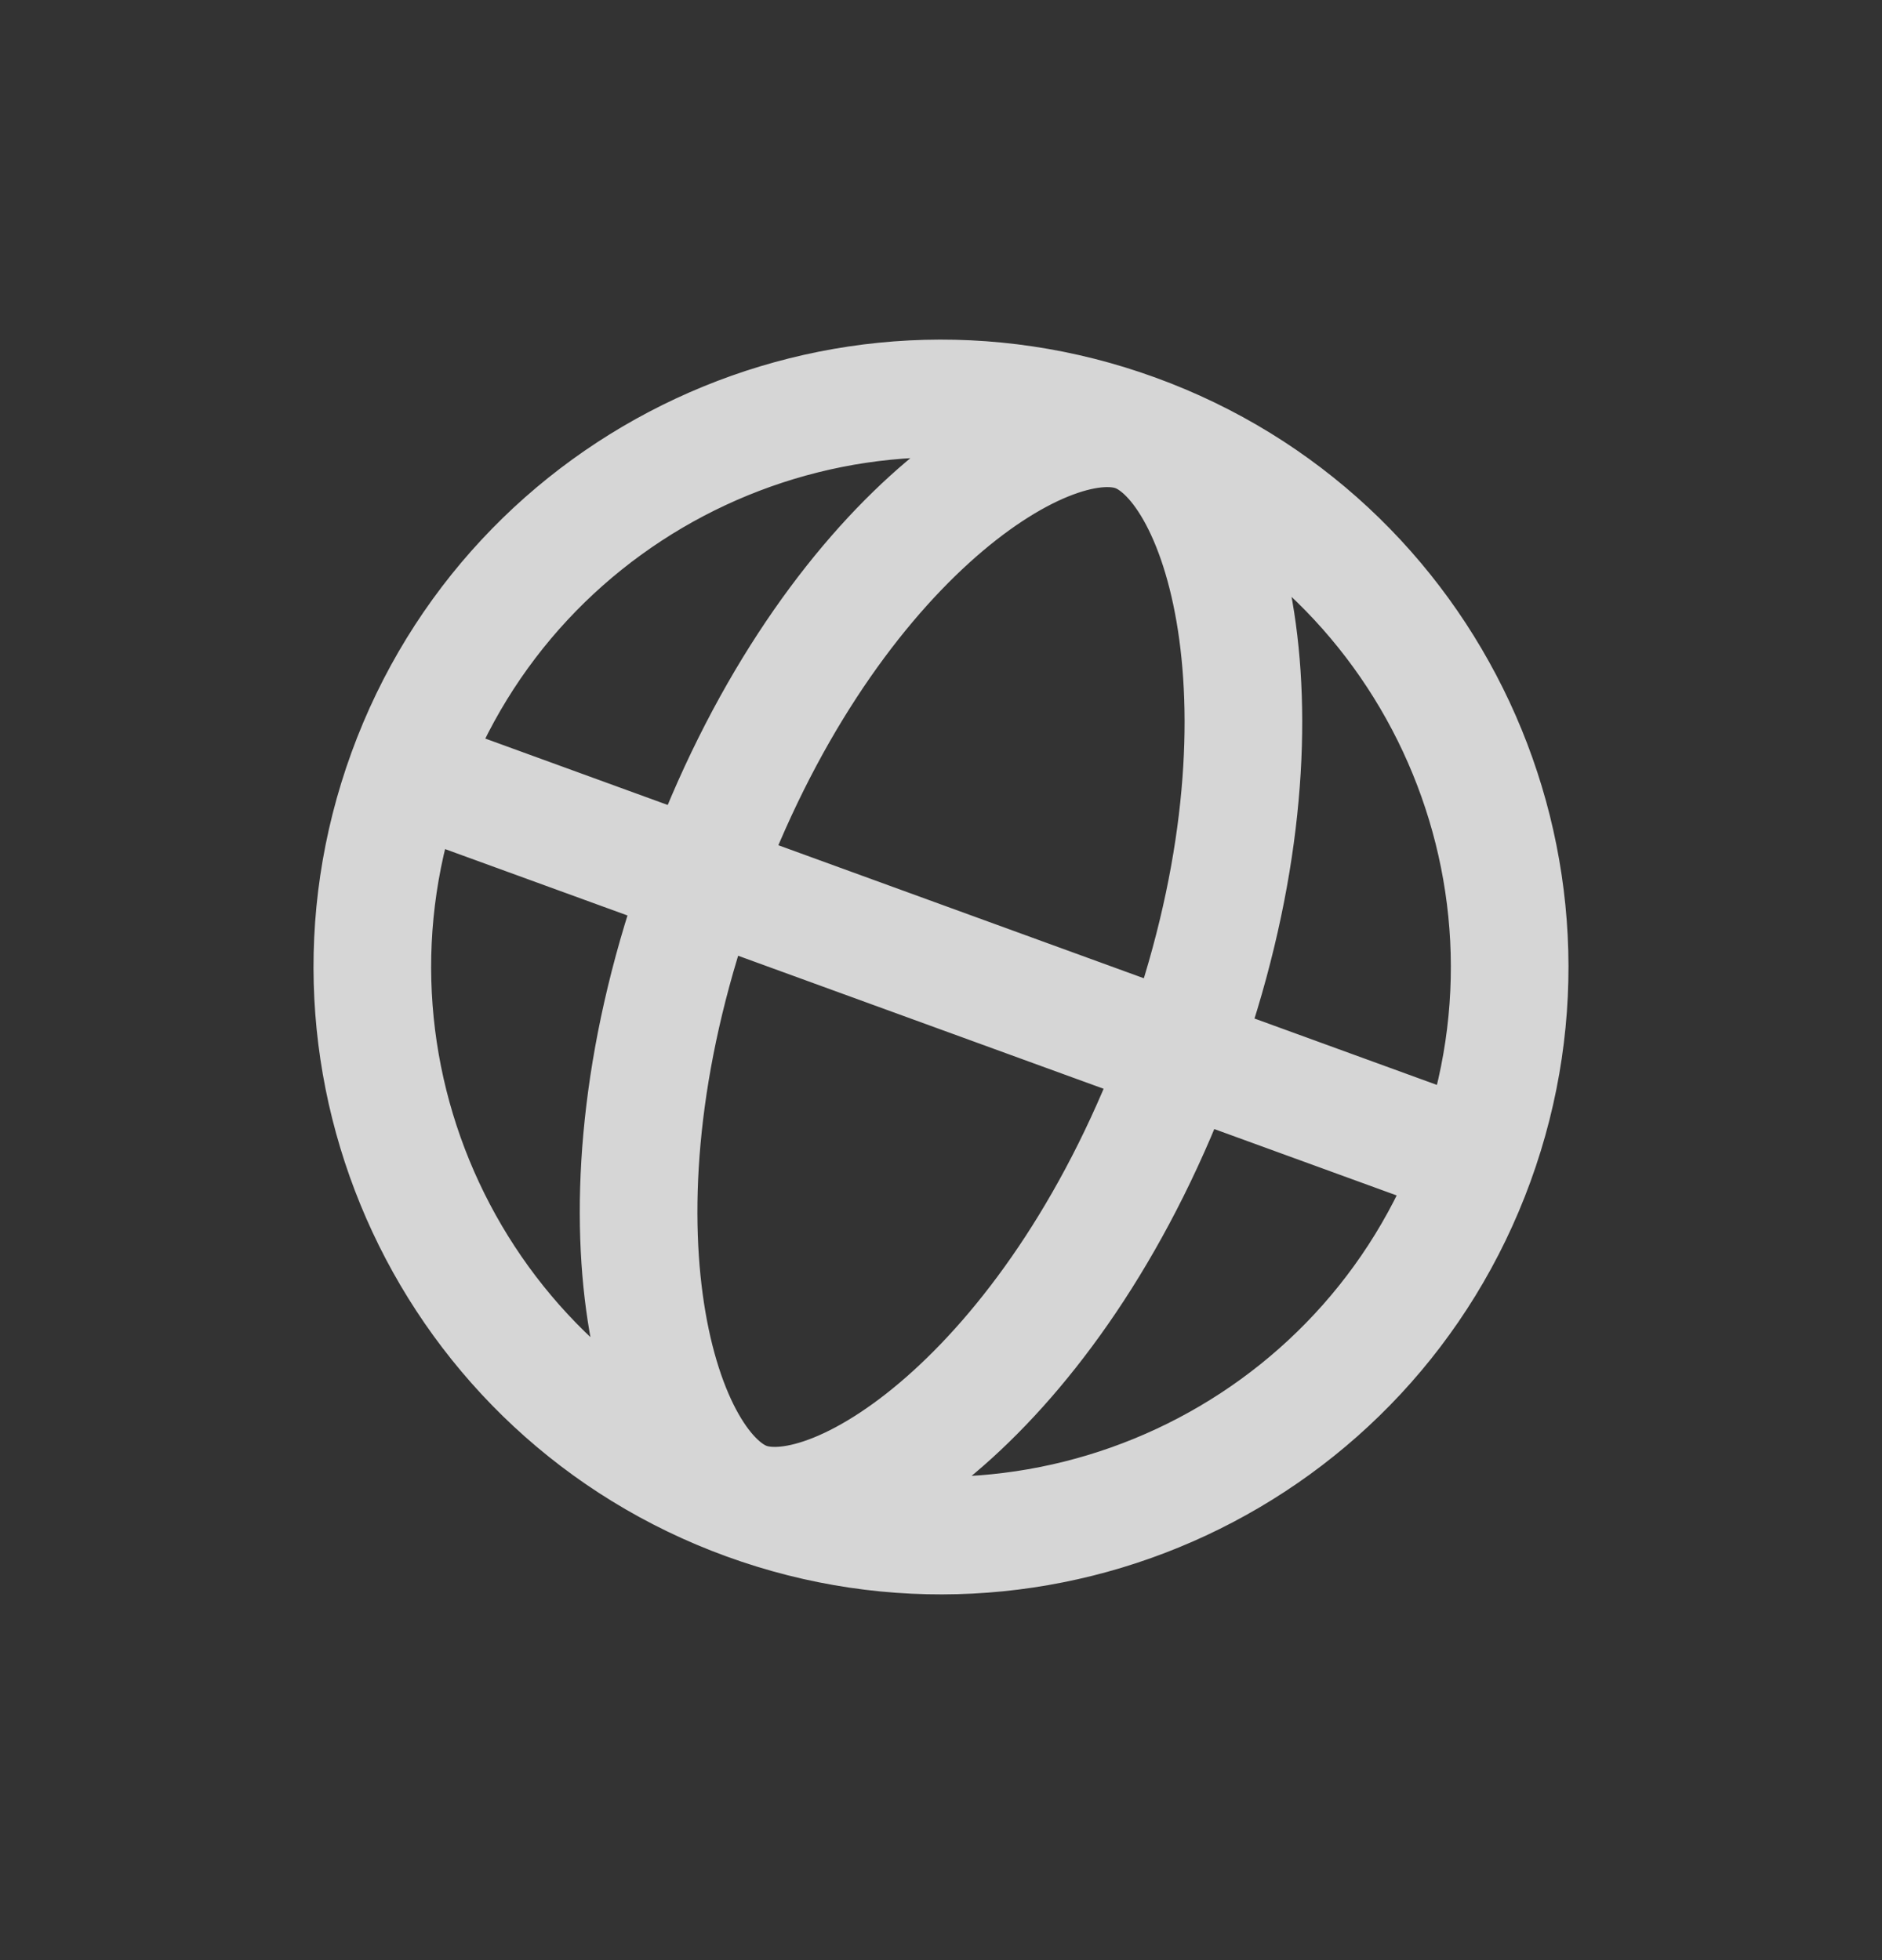
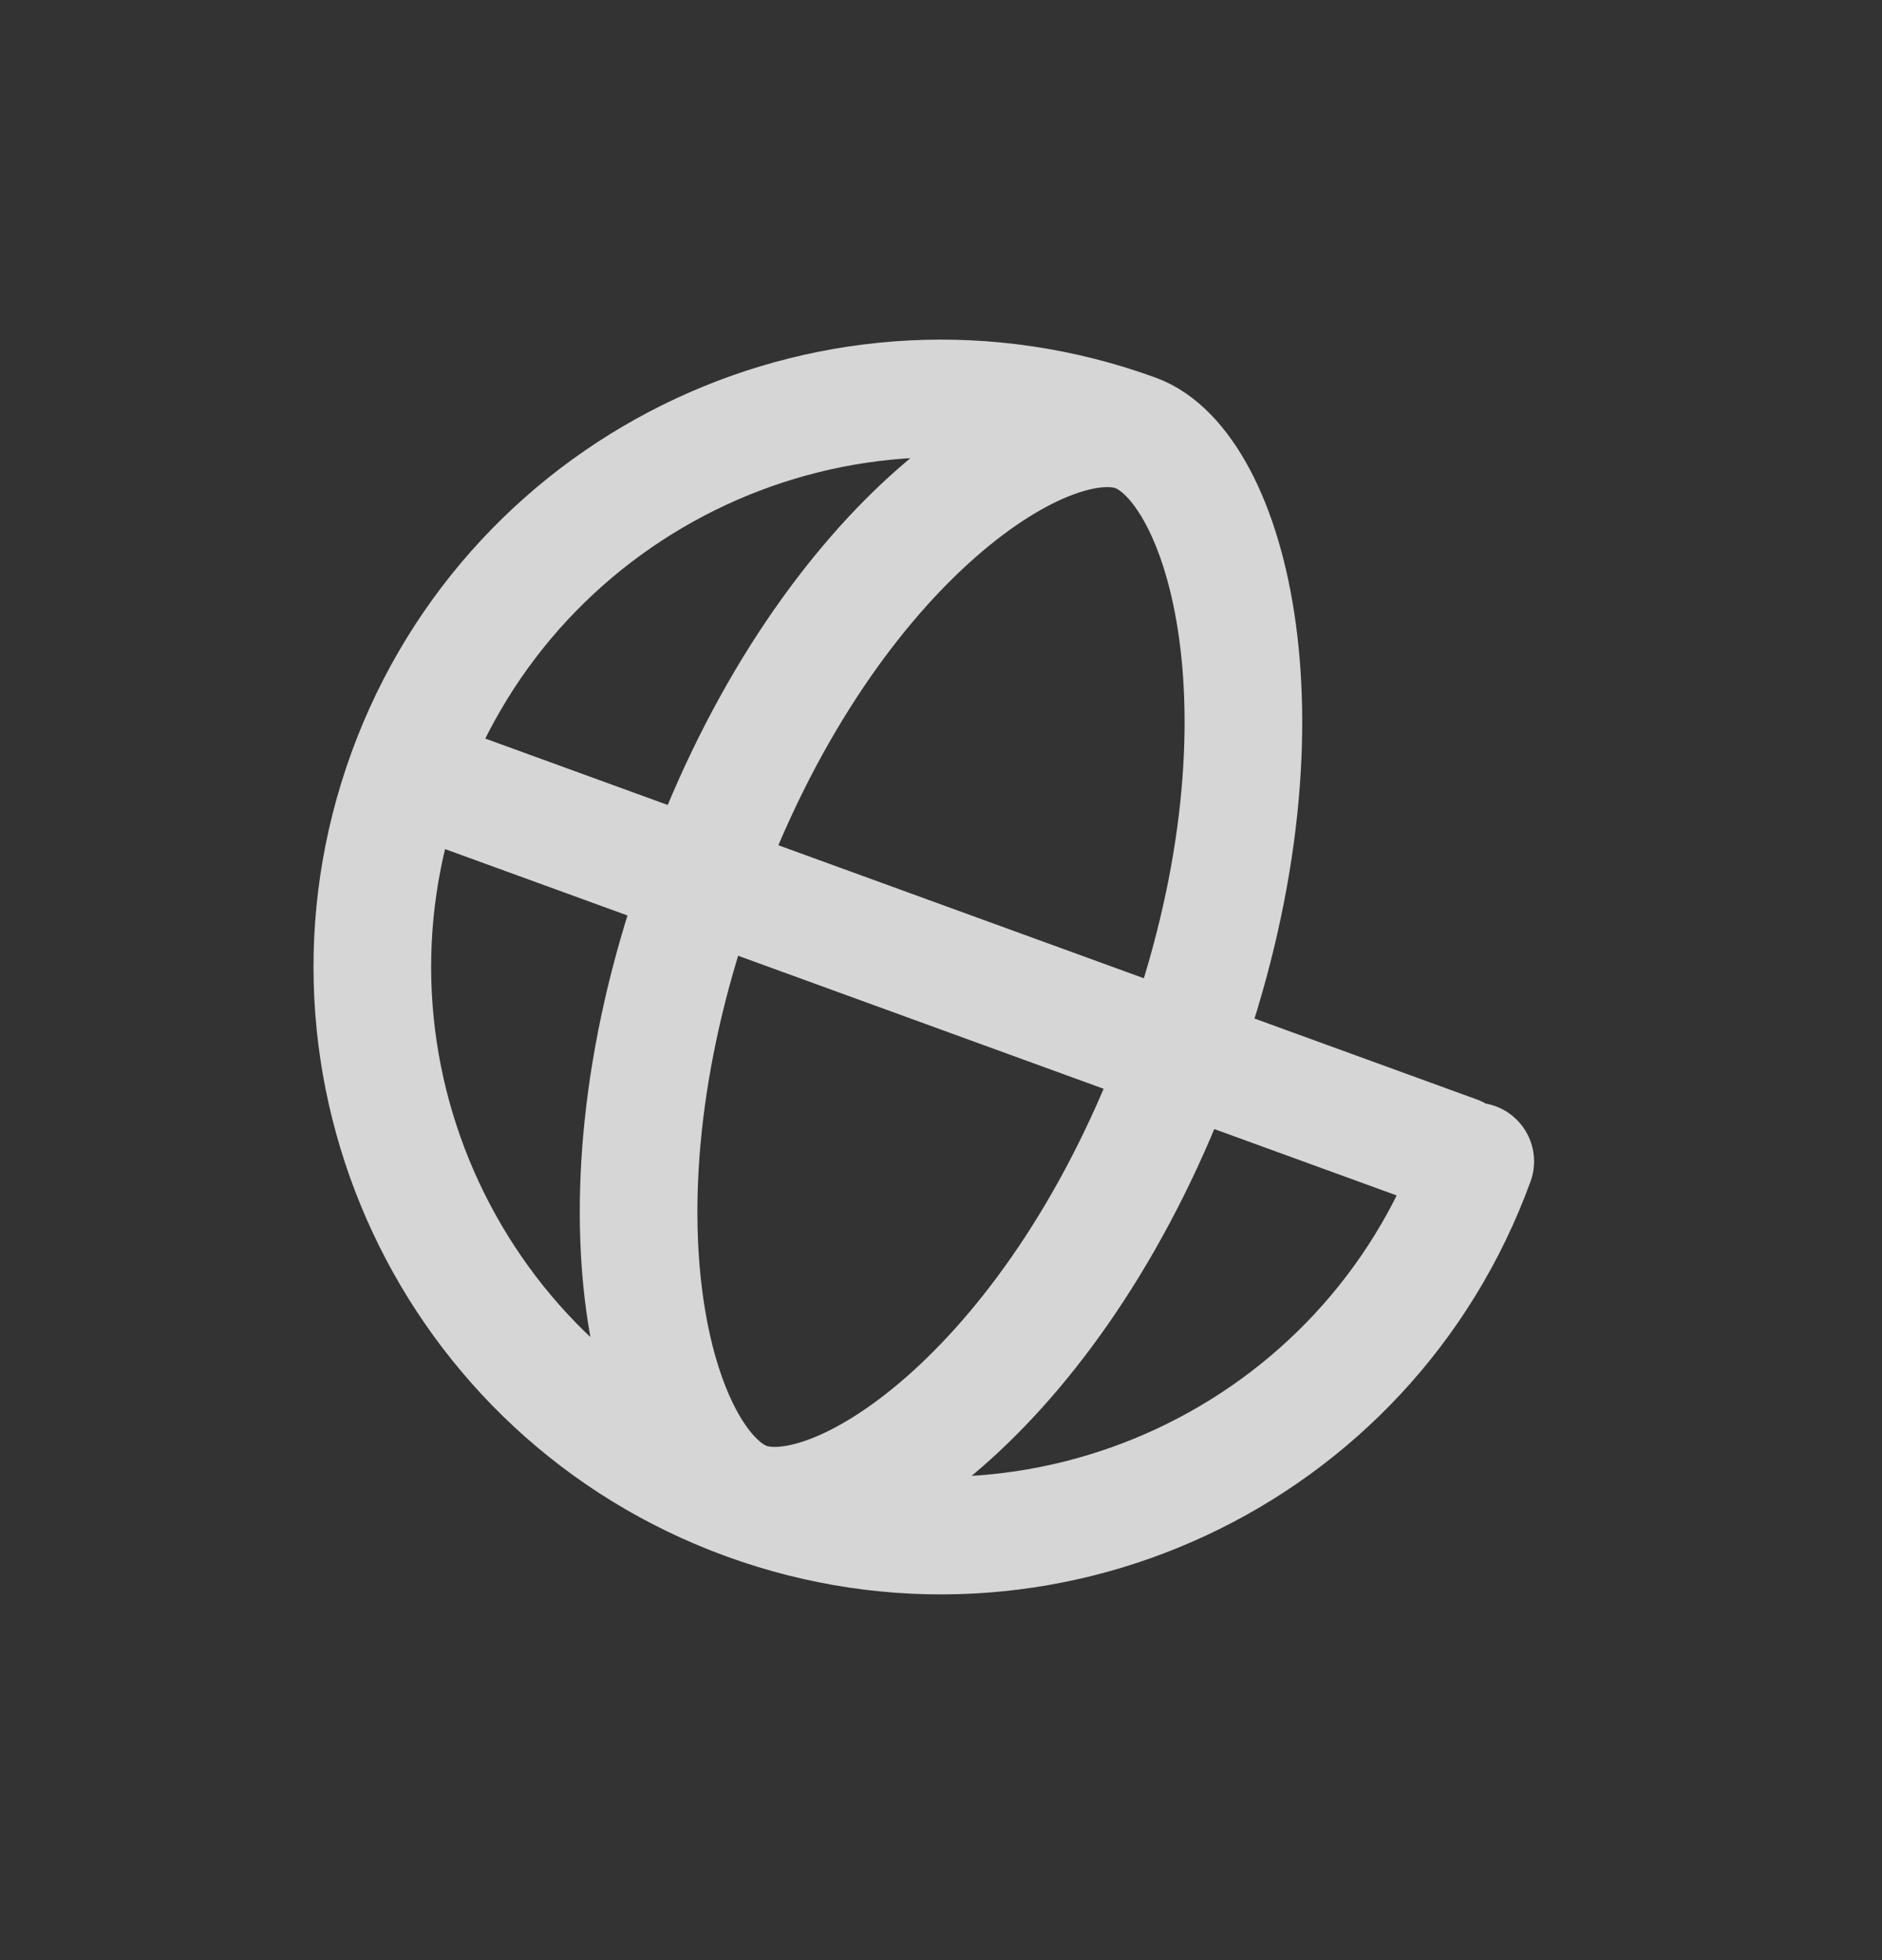
<svg xmlns="http://www.w3.org/2000/svg" width="24" height="25" viewBox="0 0 24 25" fill="none">
  <rect x="0" y="0" width="24" height="25" fill="#333333" stroke="none" />
  <g id="globe-2">
-     <path id="Vector" d="M9.52 19.146C13.283 20.516 17.443 18.576 18.813 14.813C20.182 11.051 18.242 6.89 14.48 5.521M9.52 19.146C5.758 17.777 3.818 13.616 5.187 9.854C6.557 6.091 10.717 4.151 14.48 5.521M9.52 19.146C10.688 19.571 13.515 17.674 15.054 13.445C16.593 9.216 15.647 5.946 14.48 5.521M9.52 19.146C8.353 18.721 7.407 15.45 8.946 11.222C10.485 6.993 13.312 5.096 14.48 5.521M5.422 9.939L18.578 14.728" stroke="white" stroke-opacity="0.8" stroke-width="1.5" stroke-linecap="round" stroke-linejoin="round" />
+     <path id="Vector" d="M9.52 19.146C13.283 20.516 17.443 18.576 18.813 14.813M9.52 19.146C5.758 17.777 3.818 13.616 5.187 9.854C6.557 6.091 10.717 4.151 14.48 5.521M9.52 19.146C10.688 19.571 13.515 17.674 15.054 13.445C16.593 9.216 15.647 5.946 14.48 5.521M9.52 19.146C8.353 18.721 7.407 15.45 8.946 11.222C10.485 6.993 13.312 5.096 14.48 5.521M5.422 9.939L18.578 14.728" stroke="white" stroke-opacity="0.8" stroke-width="1.5" stroke-linecap="round" stroke-linejoin="round" />
  </g>
</svg>